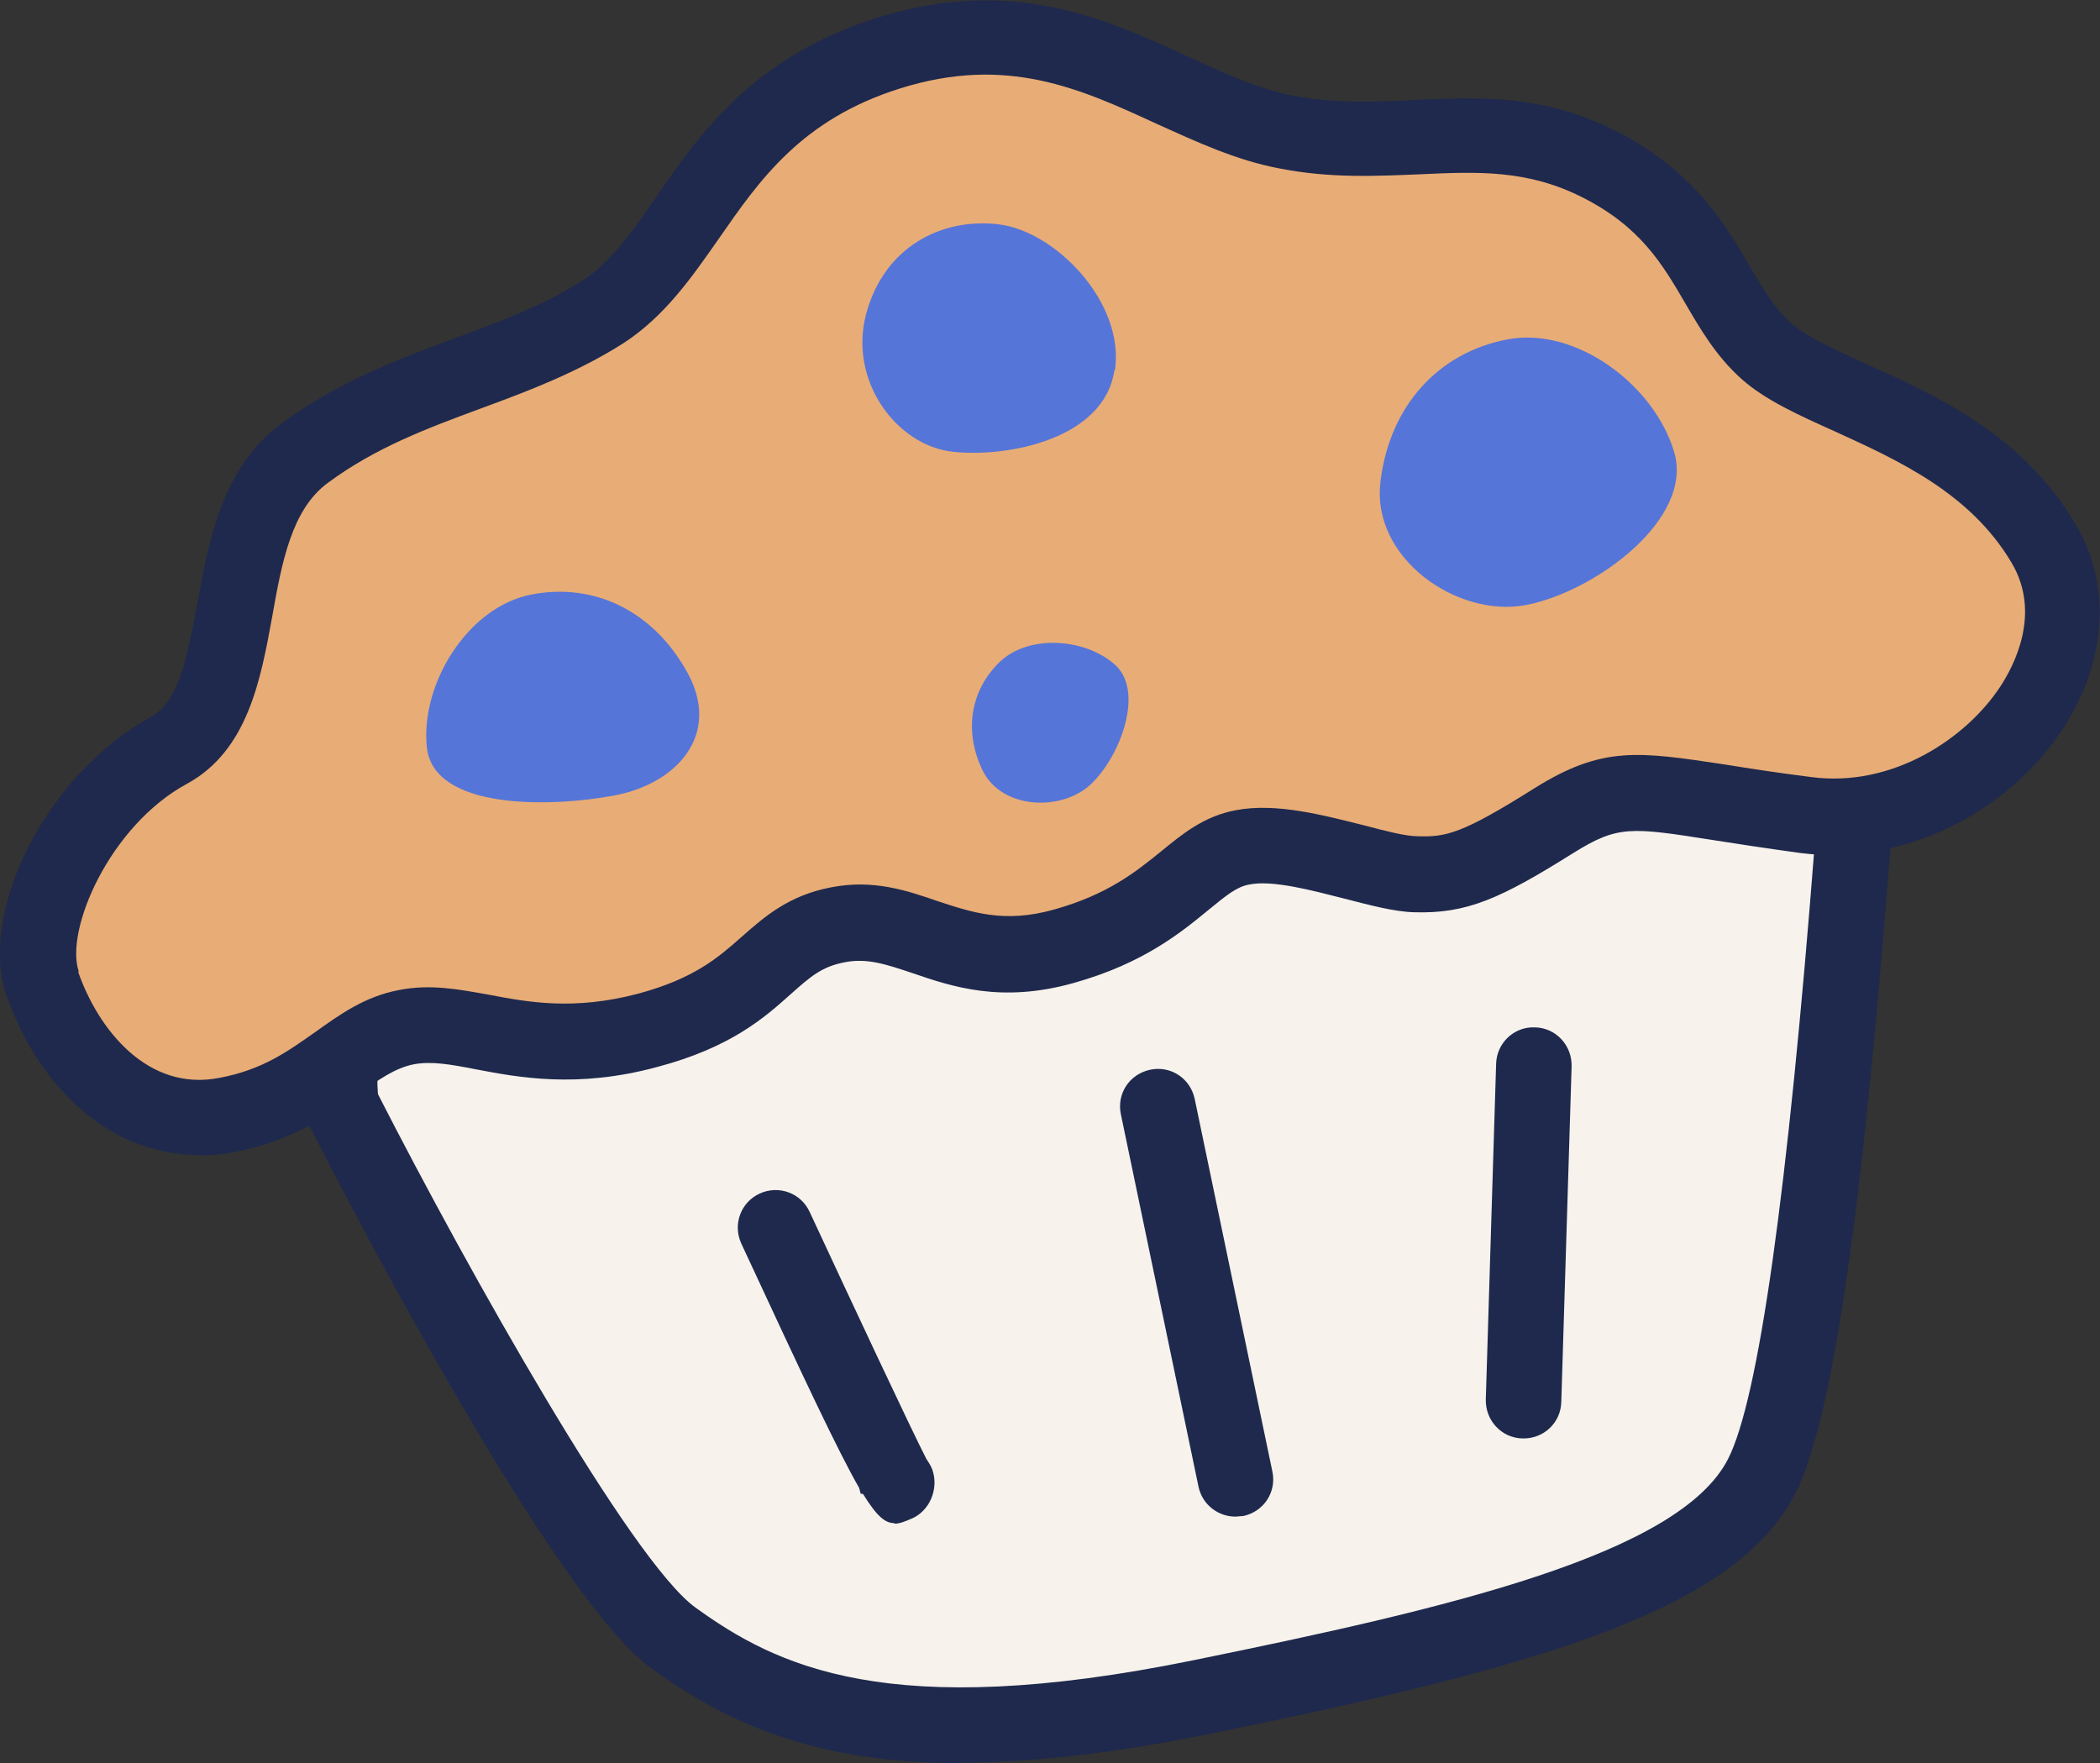
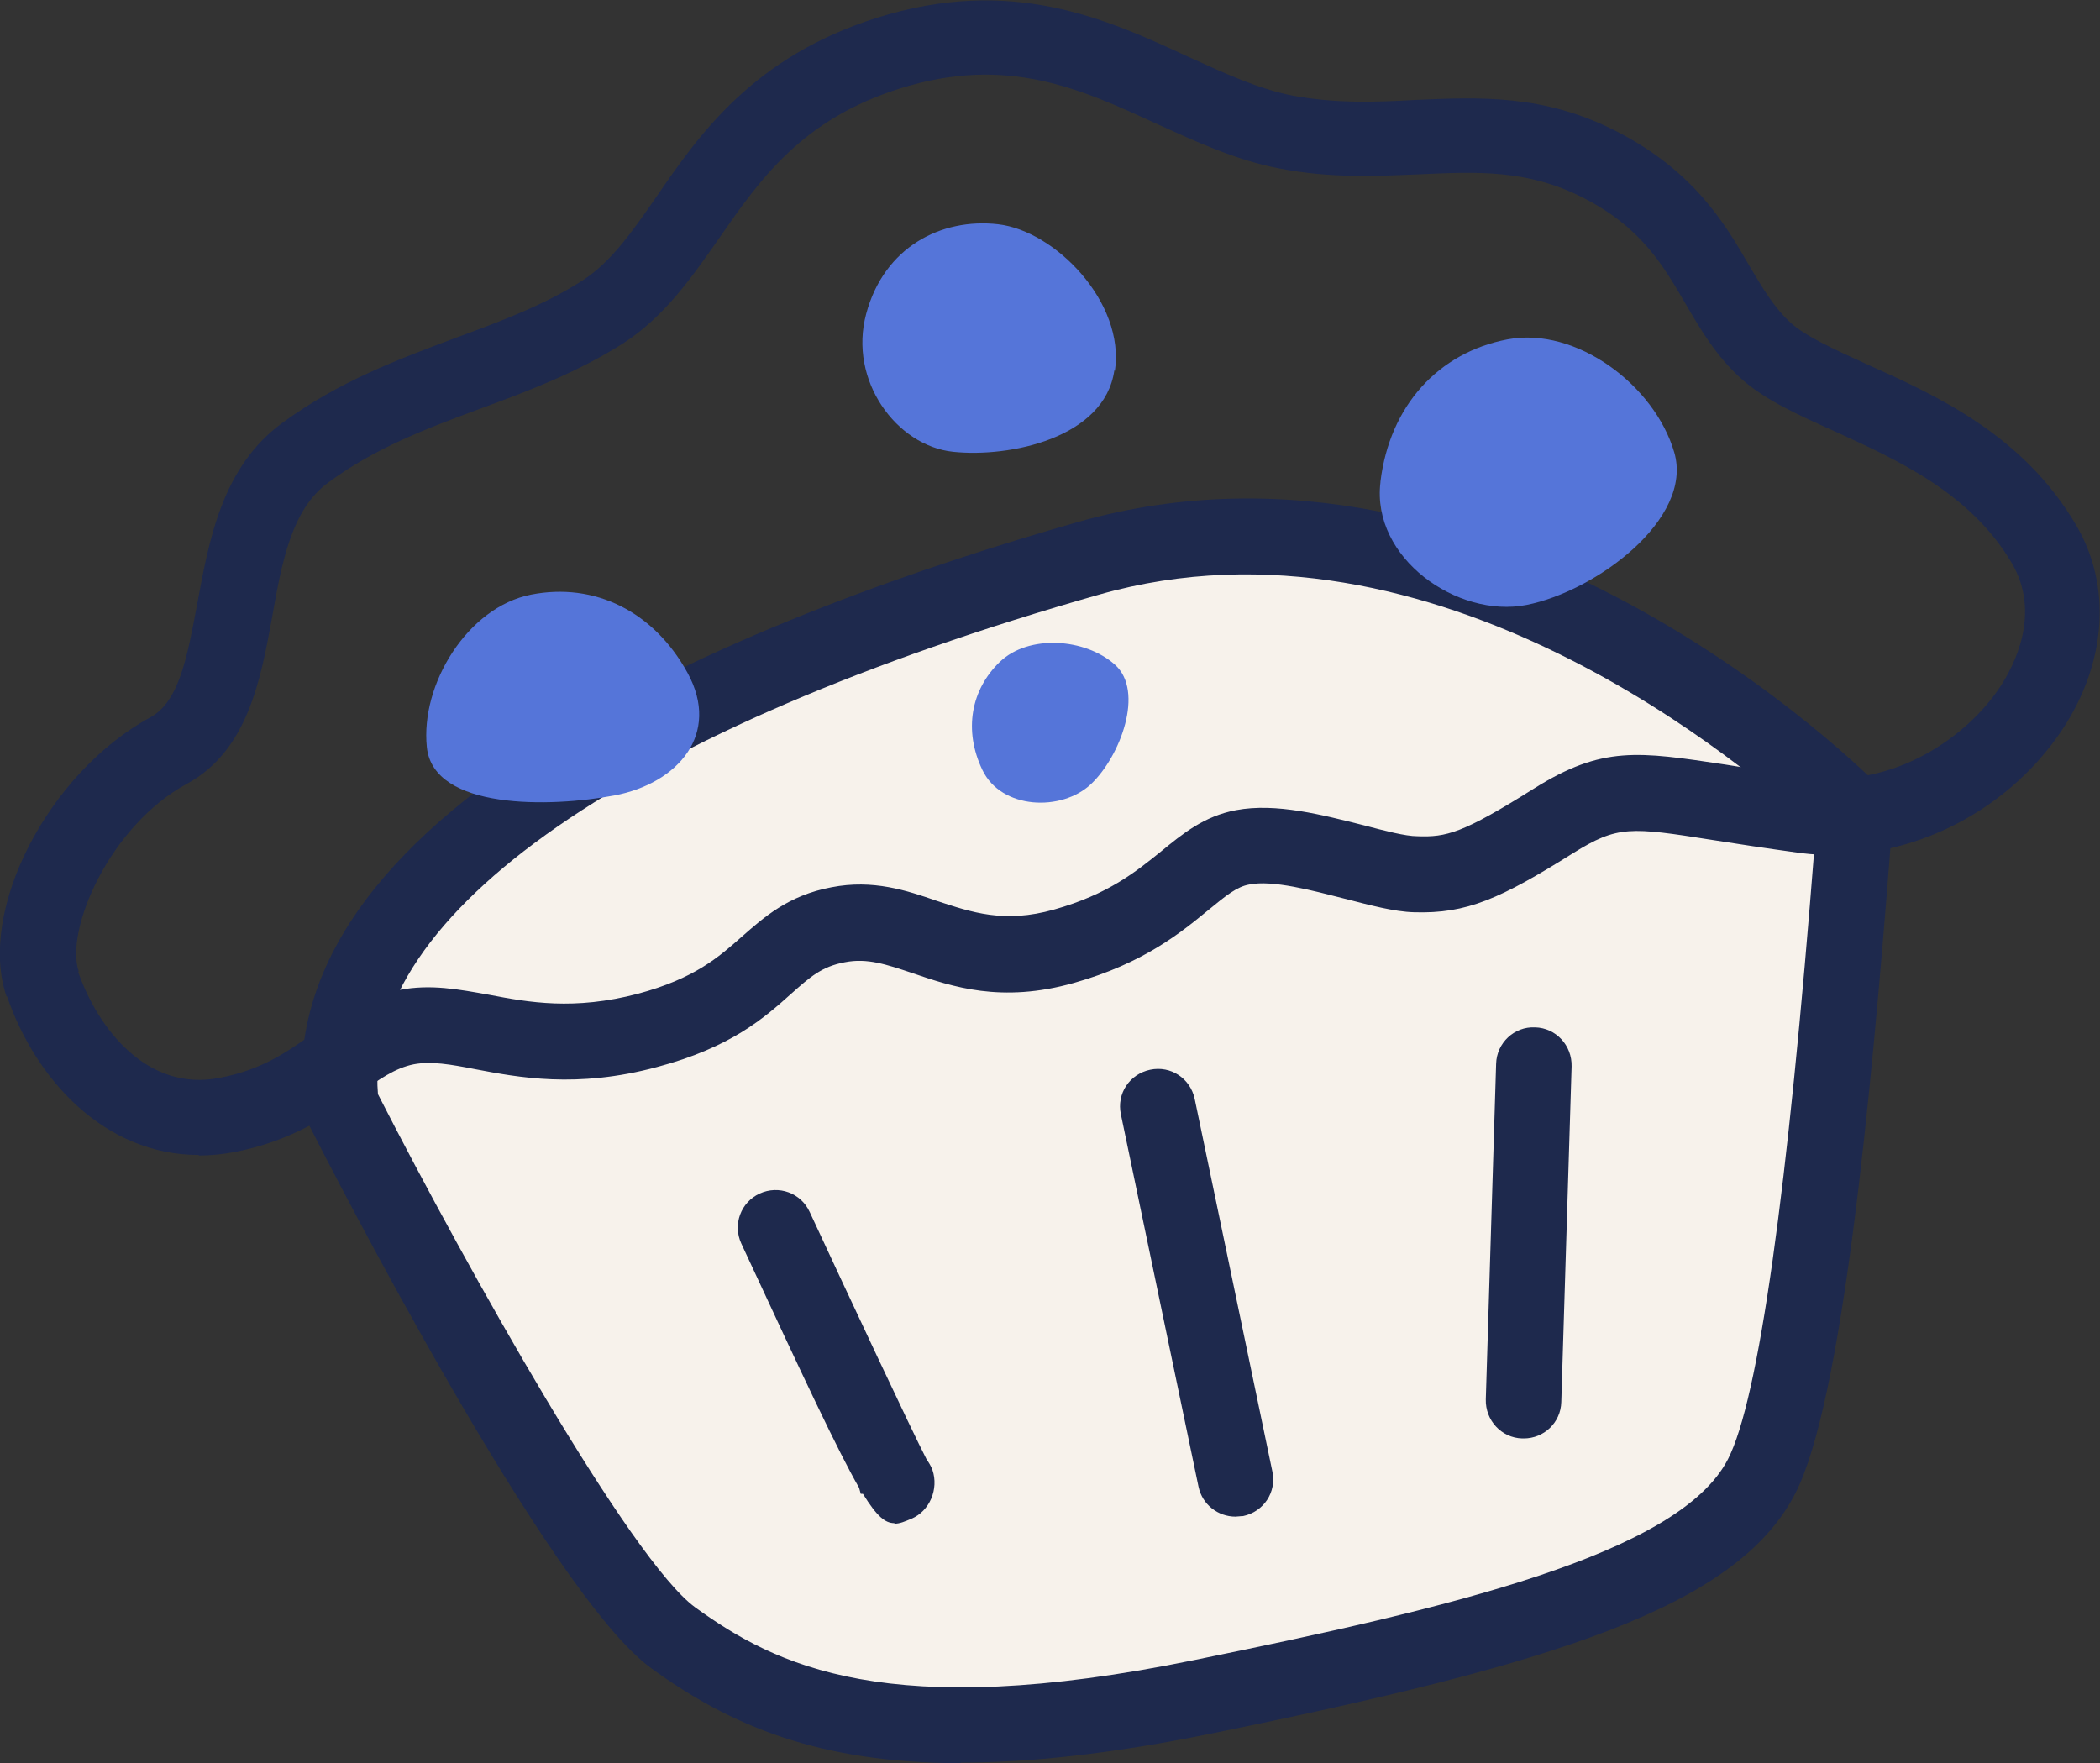
<svg xmlns="http://www.w3.org/2000/svg" viewBox="0 0 38.67 32.47" data-name="ART" id="c">
  <rect x="0" y="0" width="38.67" height="32.47" fill="#333333" stroke="none" />
  <defs>
    <style>
      .d {
        fill: #f7f2eb;
      }

      .e {
        fill: #5575d9;
      }

      .f {
        fill: #1e294d;
      }

      .g {
        fill: #e8ac76;
      }
    </style>
  </defs>
  <g>
    <path d="M6.28,20.35s4.33,8.52,6.12,9.81,4.09,2.24,9.75,1.09c5.66-1.15,9.32-2.15,10.3-4.06s1.57-10.41,1.72-12.17c0,0-6.71-6.84-14.11-4.73-7.4,2.1-14.31,5.61-13.77,10.06Z" class="d" />
    <path d="M17.69,32.47c-2.62,0-4.26-.7-5.7-1.75-1.87-1.35-5.88-9.17-6.33-10.06-.04-.07-.06-.15-.07-.23-.69-5.68,8.65-9.22,14.27-10.82,7.7-2.18,14.51,4.62,14.79,4.92.14.14.21.34.2.54l-.04.55c-.36,4.65-.89,10.21-1.75,11.88-1.08,2.11-4.48,3.15-10.78,4.43-1.82.37-3.32.53-4.59.53ZM6.96,20.15c1.66,3.25,4.66,8.59,5.84,9.45,1.48,1.07,3.54,2.13,9.2.97,4.66-.95,8.92-1.94,9.82-3.7.56-1.09,1.1-4.91,1.6-11.36l.02-.22c-1.2-1.11-7.01-6.1-13.2-4.34-8.62,2.45-13.56,5.88-13.28,9.2Z" class="f" />
  </g>
  <g>
-     <path d="M.78,18.12c-.4-1.16.67-3.4,2.33-4.3s.74-4.19,2.51-5.49,3.76-1.49,5.48-2.59,1.97-3.72,5.25-4.76c3.28-1.04,5.15,1.04,7.32,1.45s3.8-.41,5.79.6,2.02,2.5,3.06,3.43,3.79,1.3,5.11,3.55-1.42,5.38-4.38,4.99-3.32-.73-4.64.1-1.79,1-2.54.98-2.23-.68-3.19-.5-1.29,1.26-3.28,1.82-2.81-.66-4.16-.4-1.31,1.36-3.51,1.95-3.31-.27-4.43-.06-1.61,1.3-3.32,1.63-2.91-1-3.39-2.41Z" class="g" />
    <path d="M3.66,21.27c-1.74,0-3.01-1.4-3.53-2.92H.12c-.54-1.58.77-4.12,2.65-5.14.53-.29.68-1.12.86-2.08.22-1.19.46-2.54,1.58-3.35,1.04-.76,2.12-1.16,3.16-1.55.84-.31,1.63-.6,2.35-1.06.53-.34.92-.9,1.37-1.55.79-1.15,1.78-2.57,4.05-3.29,2.48-.78,4.22.01,5.75.72.66.3,1.29.59,1.91.71.8.15,1.55.12,2.27.08,1.16-.05,2.36-.11,3.7.58,1.42.73,1.99,1.69,2.44,2.47.25.42.46.78.77,1.06.28.25.81.49,1.38.75,1.29.58,2.89,1.3,3.87,2.97.66,1.12.56,2.53-.25,3.76-1.06,1.6-2.99,2.51-4.82,2.28-.65-.09-1.18-.17-1.62-.24-1.52-.24-1.75-.27-2.57.24-1.34.84-1.96,1.12-2.93,1.09-.37-.01-.81-.13-1.28-.25-.59-.15-1.33-.35-1.76-.26-.22.04-.41.19-.75.47-.5.41-1.19.98-2.47,1.34-1.34.38-2.25.07-2.98-.18-.48-.16-.83-.28-1.24-.2-.43.08-.64.27-.99.58-.49.44-1.11.99-2.47,1.35-1.48.4-2.56.19-3.35.04-.46-.09-.81-.15-1.13-.09-.35.07-.64.28-1.01.54-.54.39-1.21.87-2.31,1.08-.22.04-.44.06-.64.06ZM1.44,17.9c.37,1.06,1.28,2.21,2.6,1.95.8-.15,1.26-.49,1.76-.84.45-.32.91-.66,1.56-.78.57-.11,1.09-.01,1.65.09.73.14,1.56.29,2.74-.02,1.04-.28,1.48-.67,1.91-1.05.4-.35.85-.76,1.65-.91.77-.15,1.39.06,1.94.25.64.21,1.24.42,2.16.16,1-.28,1.51-.7,1.97-1.07.39-.32.79-.65,1.38-.76.74-.14,1.6.09,2.36.28.38.1.76.2.98.2.53.02.83-.05,2.15-.88,1.26-.79,1.92-.68,3.52-.44.43.07.95.15,1.58.23,1.51.2,2.86-.72,3.48-1.66.25-.38.77-1.35.21-2.29-.76-1.28-2.08-1.88-3.24-2.41-.69-.31-1.29-.58-1.73-.97-.47-.42-.76-.92-1.04-1.4-.42-.72-.82-1.4-1.88-1.94-1.02-.52-1.94-.48-3.01-.43-.77.03-1.63.08-2.59-.11-.79-.15-1.52-.49-2.23-.81-1.43-.66-2.78-1.28-4.75-.66-1.81.57-2.58,1.68-3.33,2.76-.49.7-.99,1.43-1.76,1.93-.85.54-1.75.88-2.62,1.2-1,.37-1.94.72-2.82,1.37-.67.49-.85,1.46-1.03,2.48-.21,1.15-.45,2.45-1.56,3.06-1.43.77-2.26,2.7-2,3.46h0Z" class="f" />
  </g>
  <path d="M16.47,28.05c-.17,0-.32-.12-.58-.54h-.04s-.02-.07-.03-.11c-.39-.68-1.01-2-2.17-4.5-.16-.35-.01-.76.34-.92.35-.16.76-.01.92.34.72,1.55,1.88,4.03,2.15,4.55.04.06.08.12.11.2.12.35-.05.76-.39.9-.12.05-.21.09-.31.09Z" class="f" />
  <path d="M22.75,27.93c-.32,0-.61-.22-.68-.55l-1.43-6.86c-.08-.38.16-.74.54-.82.38-.08.74.16.82.54l1.43,6.86c.08.38-.16.74-.54.82-.05,0-.1.01-.14.01Z" class="f" />
  <path d="M28.05,26.49h-.02c-.38-.01-.68-.33-.67-.72l.19-6.18c.01-.38.33-.69.72-.67.38.01.68.33.67.72l-.19,6.18c-.01.38-.32.67-.69.67Z" class="f" />
  <path d="M12.66,12.39c.62,1.13-.18,2.04-1.35,2.26s-3.33.27-3.45-.89.75-2.58,1.92-2.81,2.26.31,2.88,1.44Z" class="e" />
  <path d="M25.42,8.88c-.17,1.4,1.42,2.51,2.69,2.26s3.08-1.58,2.72-2.81-1.8-2.32-3.07-2.08-2.17,1.22-2.34,2.62Z" class="e" />
  <path d="M18.09,14.18c.35.73,1.46.77,2,.26s.99-1.71.44-2.2-1.59-.56-2.12-.05-.67,1.26-.32,1.99Z" class="e" />
-   <path d="M20.52,6.82c-.18,1.25-1.93,1.61-2.97,1.5s-1.93-1.31-1.6-2.54,1.38-1.77,2.43-1.65,2.34,1.44,2.15,2.7Z" class="e" />
+   <path d="M20.52,6.82c-.18,1.25-1.93,1.61-2.97,1.5s-1.93-1.31-1.6-2.54,1.38-1.77,2.43-1.65,2.34,1.44,2.15,2.7" class="e" />
</svg>